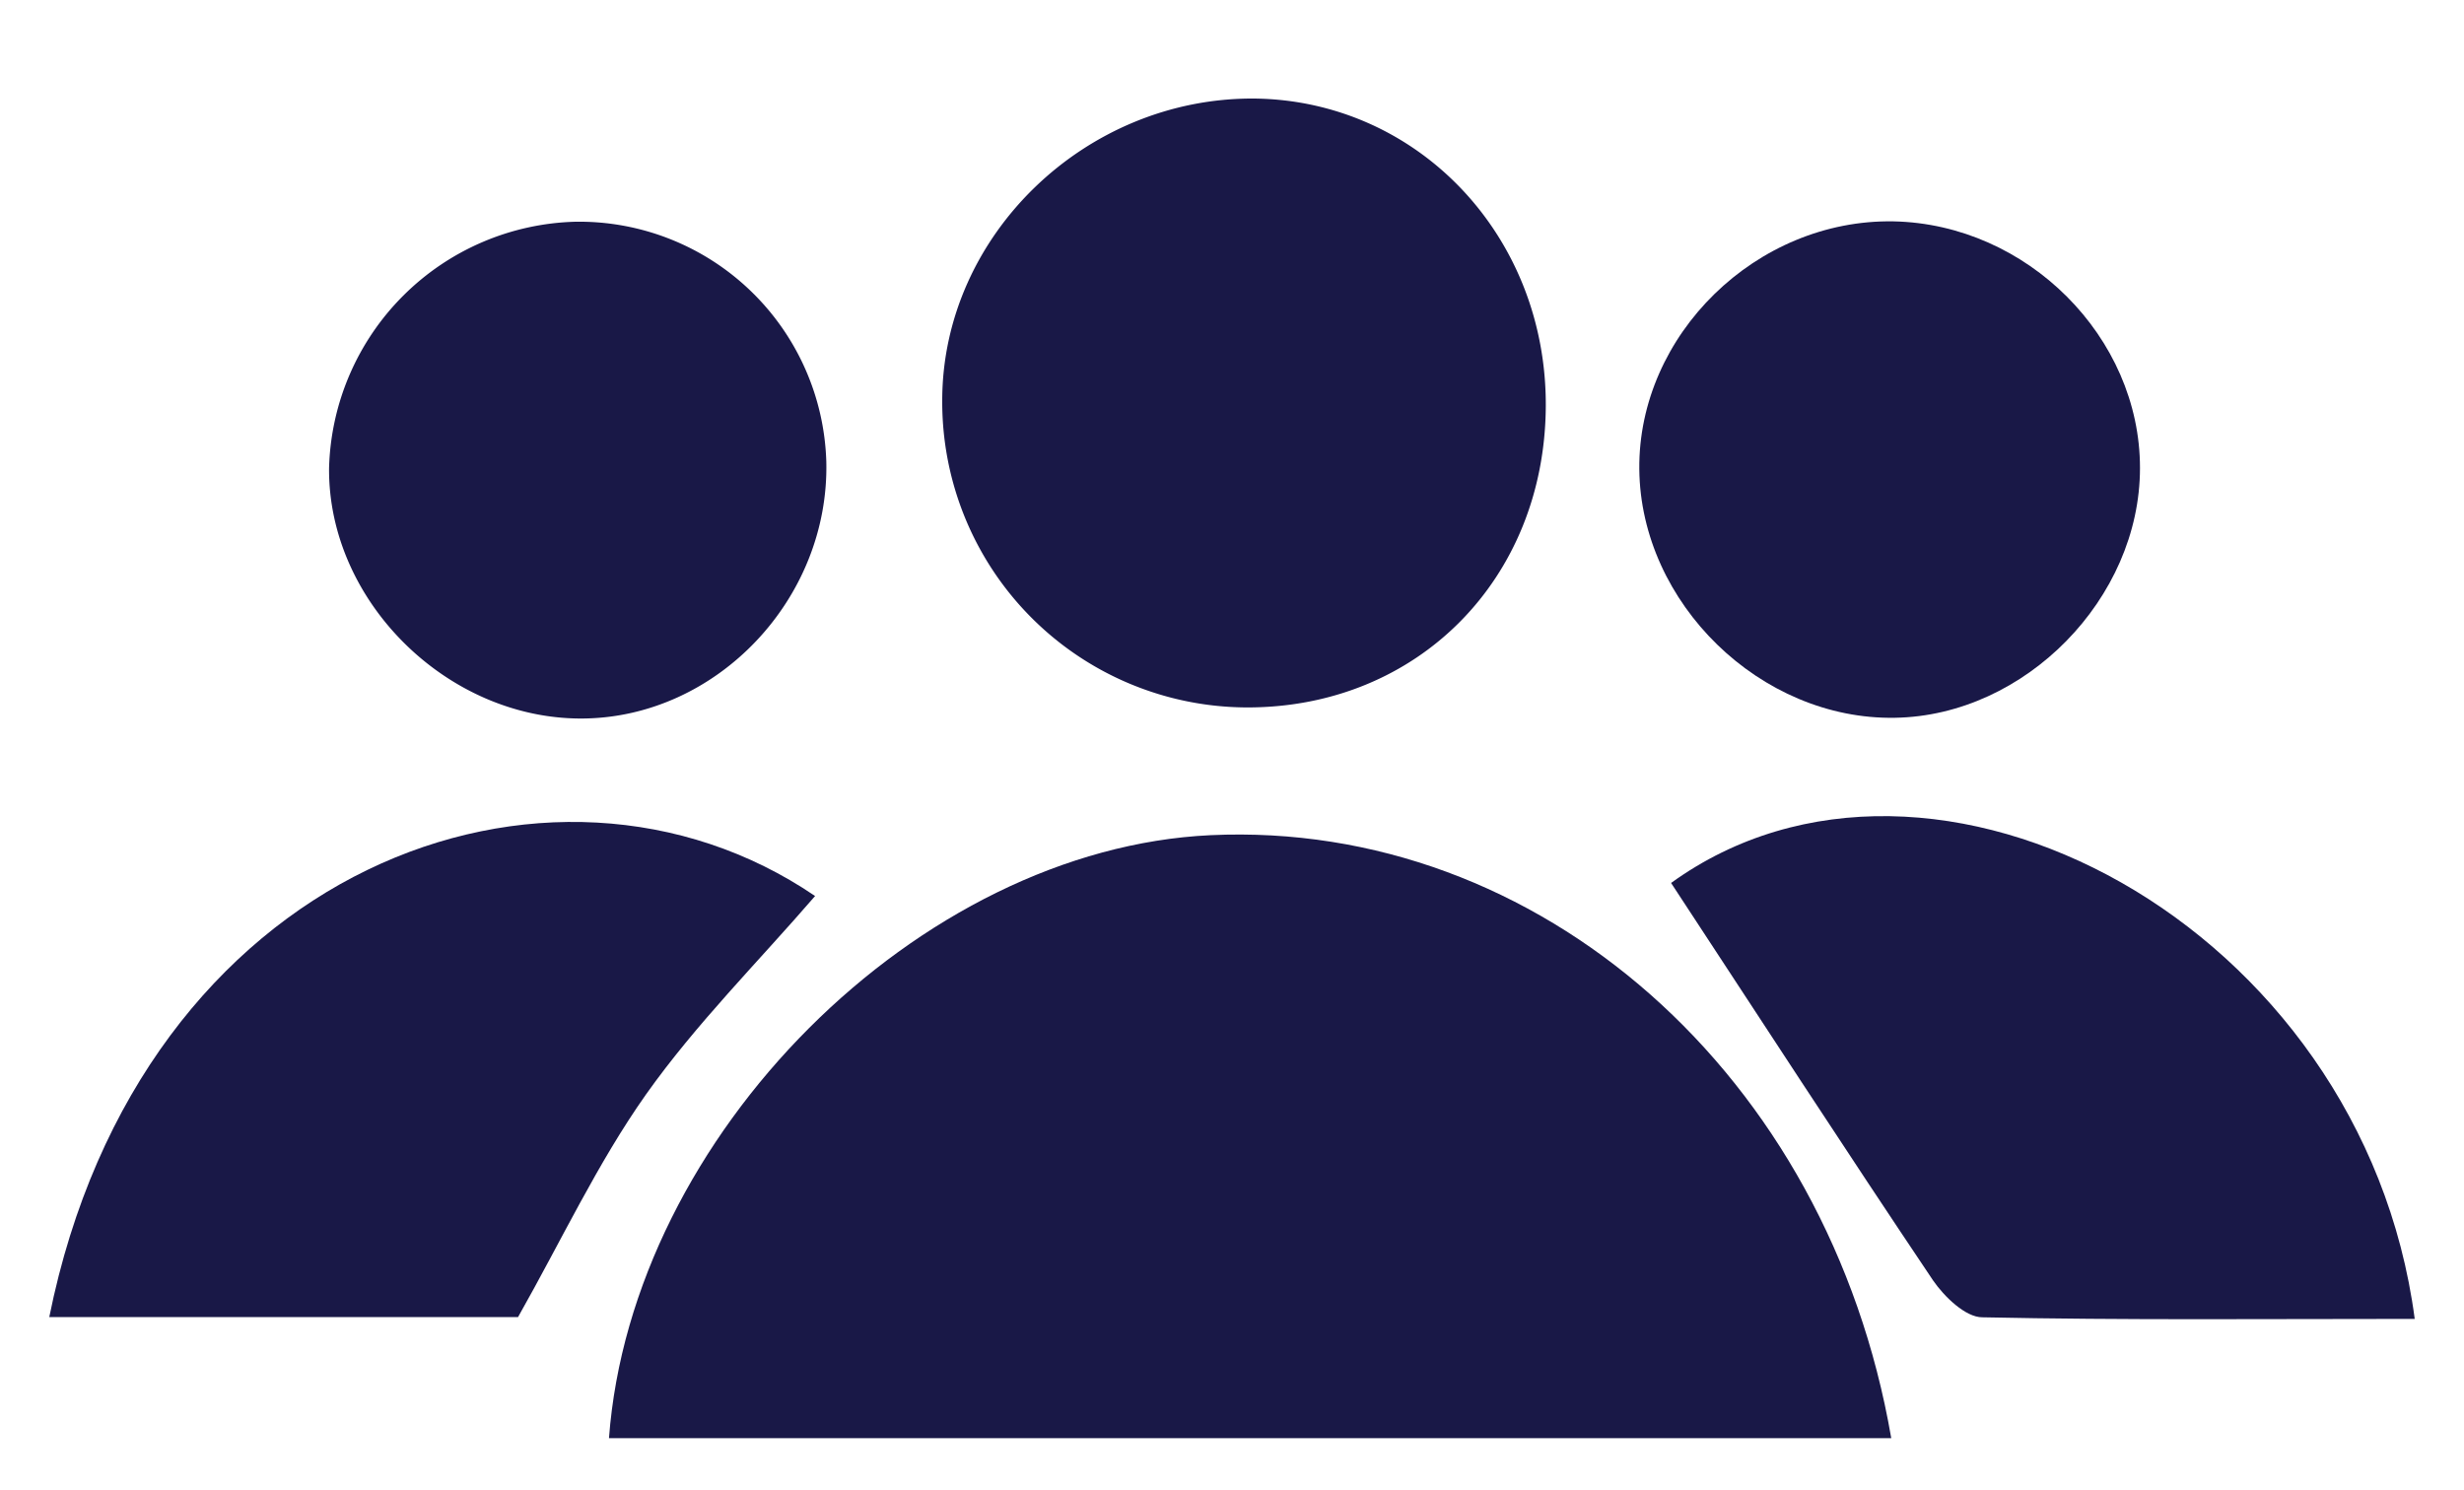
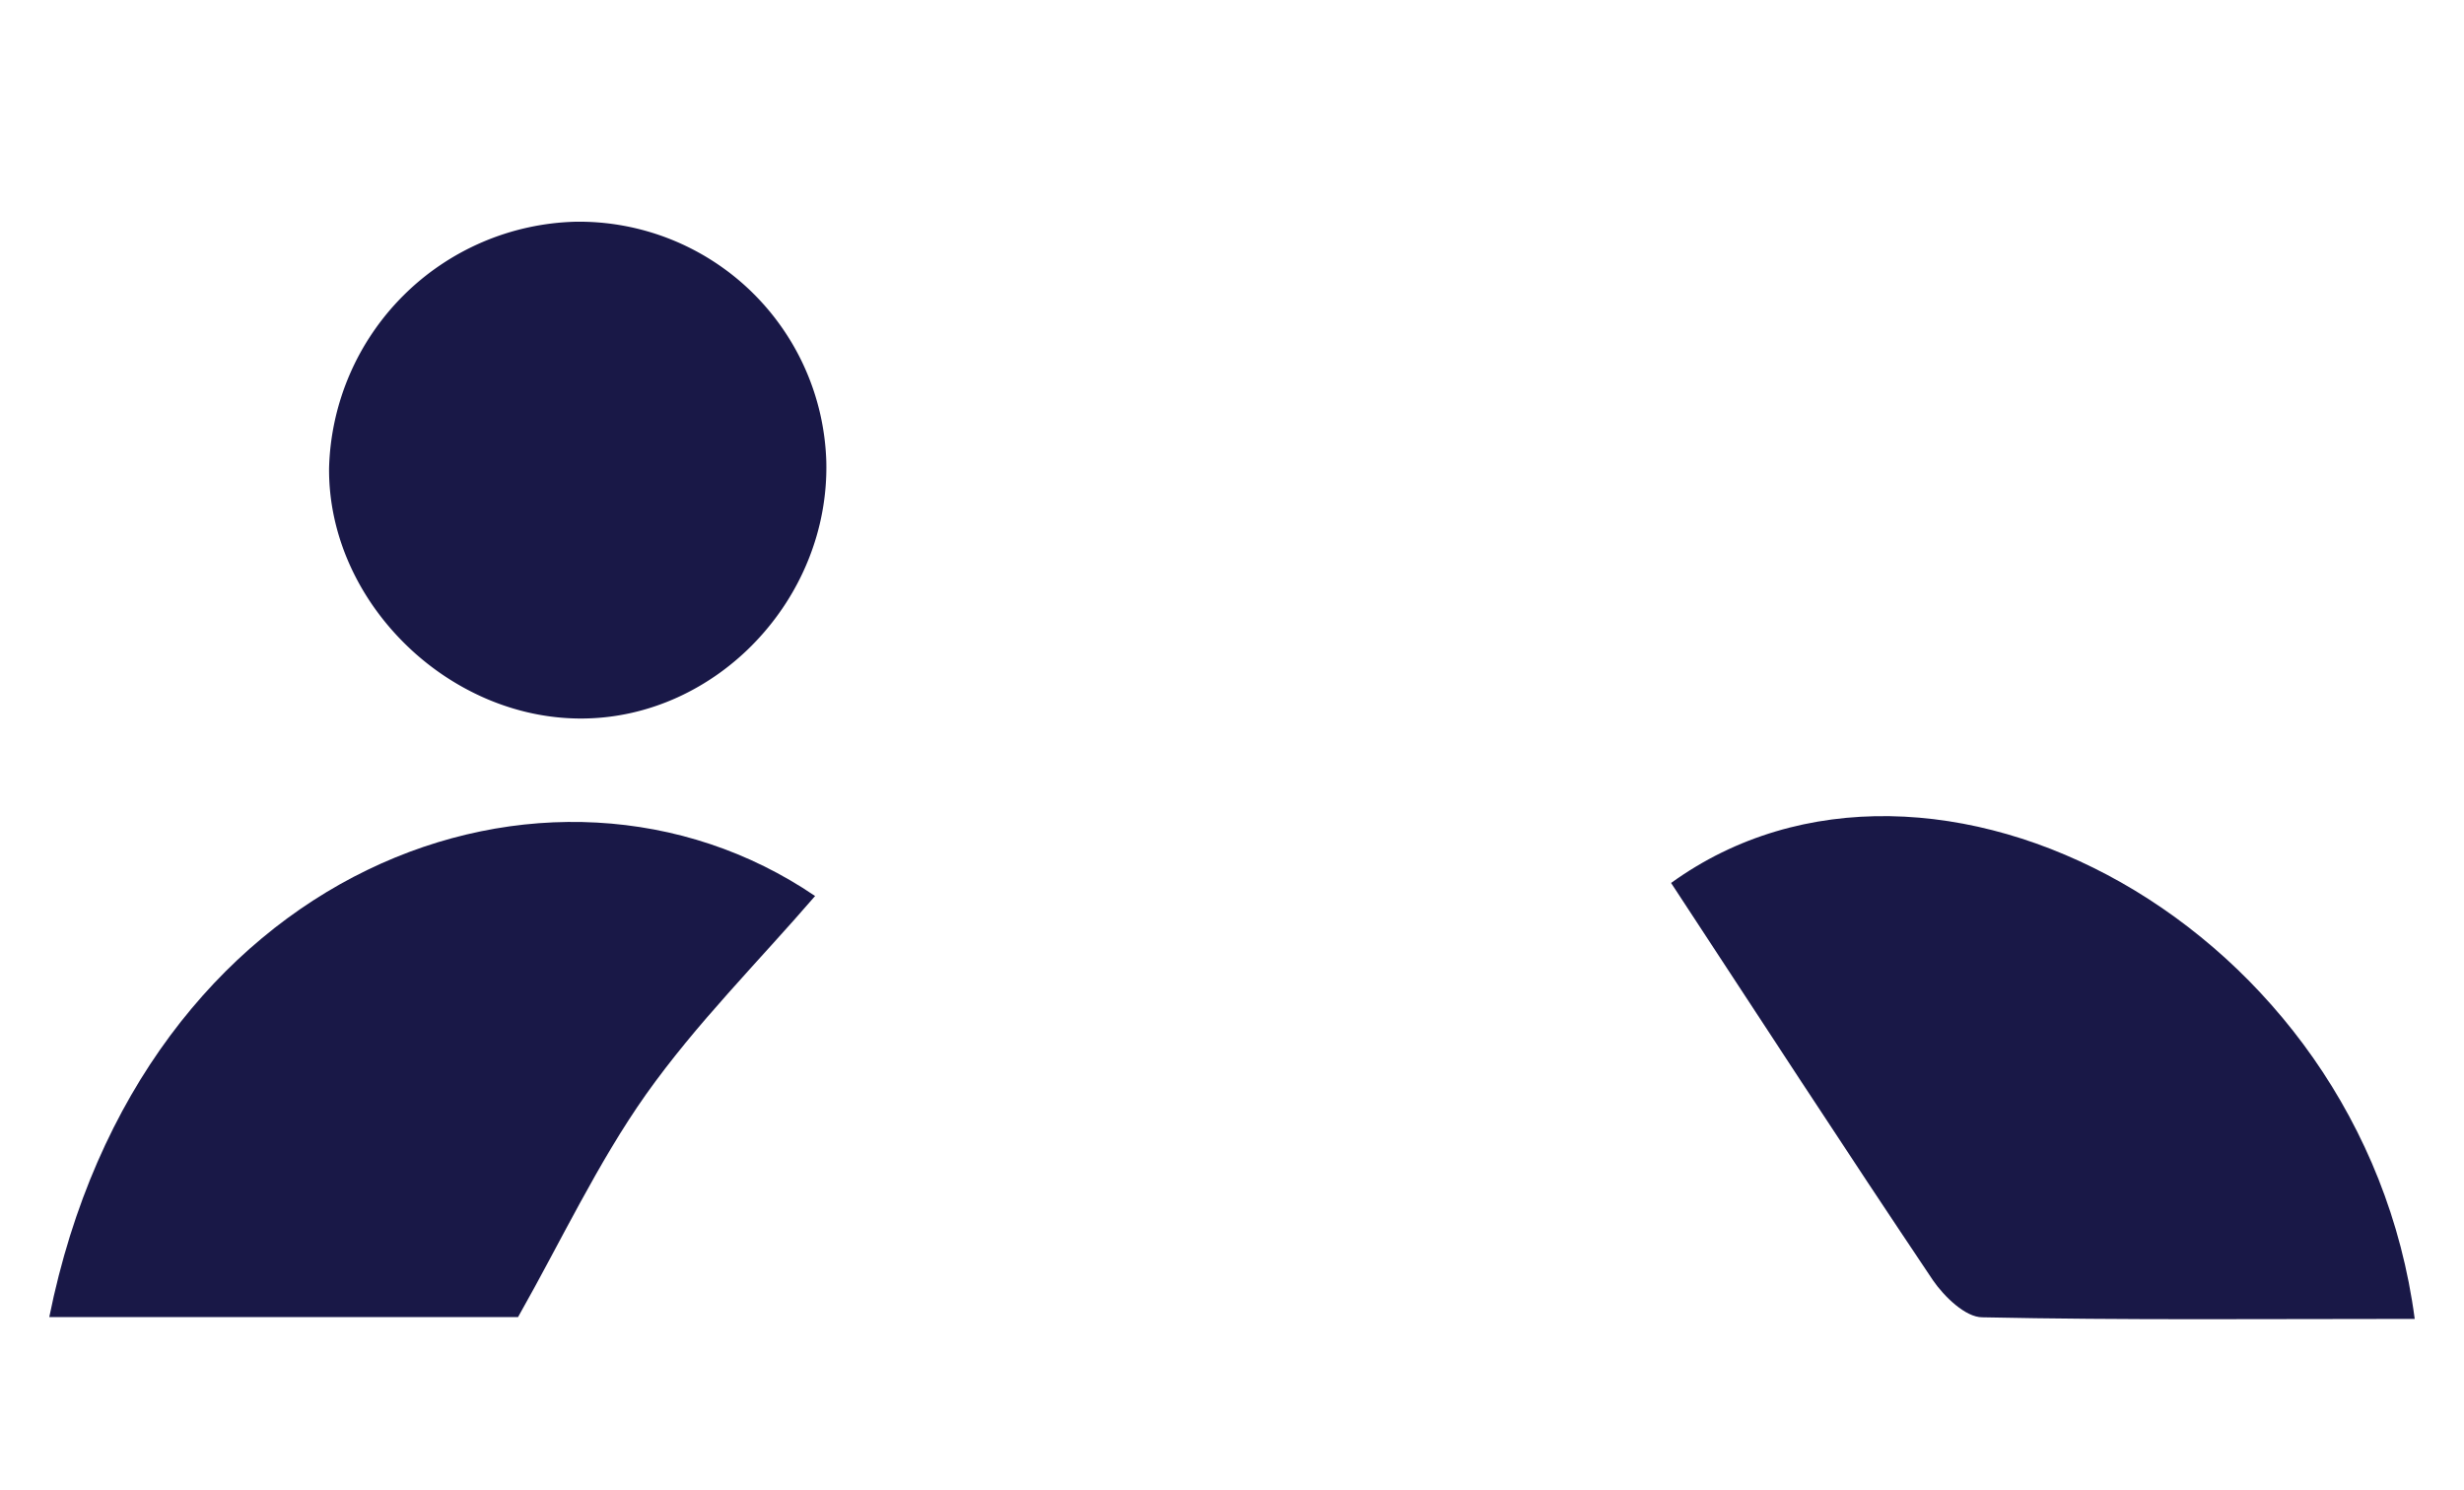
<svg xmlns="http://www.w3.org/2000/svg" id="Layer_1" data-name="Layer 1" viewBox="0 0 200 121">
  <defs>
    <style>.cls-1{fill:#191847;}</style>
  </defs>
-   <path class="cls-1" d="M153.51,116.75H49.43C51.27,92.15,74.61,68.9,98.27,67.8,124.88,66.57,148.42,87.21,153.51,116.75Z" />
-   <path class="cls-1" d="M125.47,33c-.09,14-10.38,24.4-24.15,24.43A24.8,24.8,0,0,1,76.48,32.48C76.5,19.11,88.1,7.91,101.81,8,115.1,8.15,125.55,19.16,125.47,33Z" />
  <path class="cls-1" d="M66.16,72.74c-4.61,5.34-9.66,10.37-13.72,16.1-3.93,5.56-6.86,11.84-10.39,18.08H4C11.38,70.29,44.73,58.16,66.16,72.74Z" />
-   <path class="cls-1" d="M196,107.07c-12.08,0-23.59.11-35.1-.13-1.37,0-3.1-1.69-4-3-7.16-10.66-14.15-21.43-21.26-32.26C156.78,56.39,191.78,75.06,196,107.07Z" />
-   <path class="cls-1" d="M173.7,38c0,10.59-9.33,20.1-19.89,20.27-10.9.19-20.65-9.3-20.75-20.19s9.49-20.3,20.63-20.11C164.54,18.19,173.71,27.37,173.7,38Z" />
+   <path class="cls-1" d="M196,107.07c-12.08,0-23.59.11-35.1-.13-1.37,0-3.1-1.69-4-3-7.16-10.66-14.15-21.43-21.26-32.26C156.78,56.39,191.78,75.06,196,107.07" />
  <path class="cls-1" d="M46.72,18A20.08,20.08,0,0,1,67.07,37.46c.27,11.15-8.88,20.8-19.8,20.87S26.62,48.84,26.71,38A20.55,20.55,0,0,1,46.72,18Z" />
</svg>